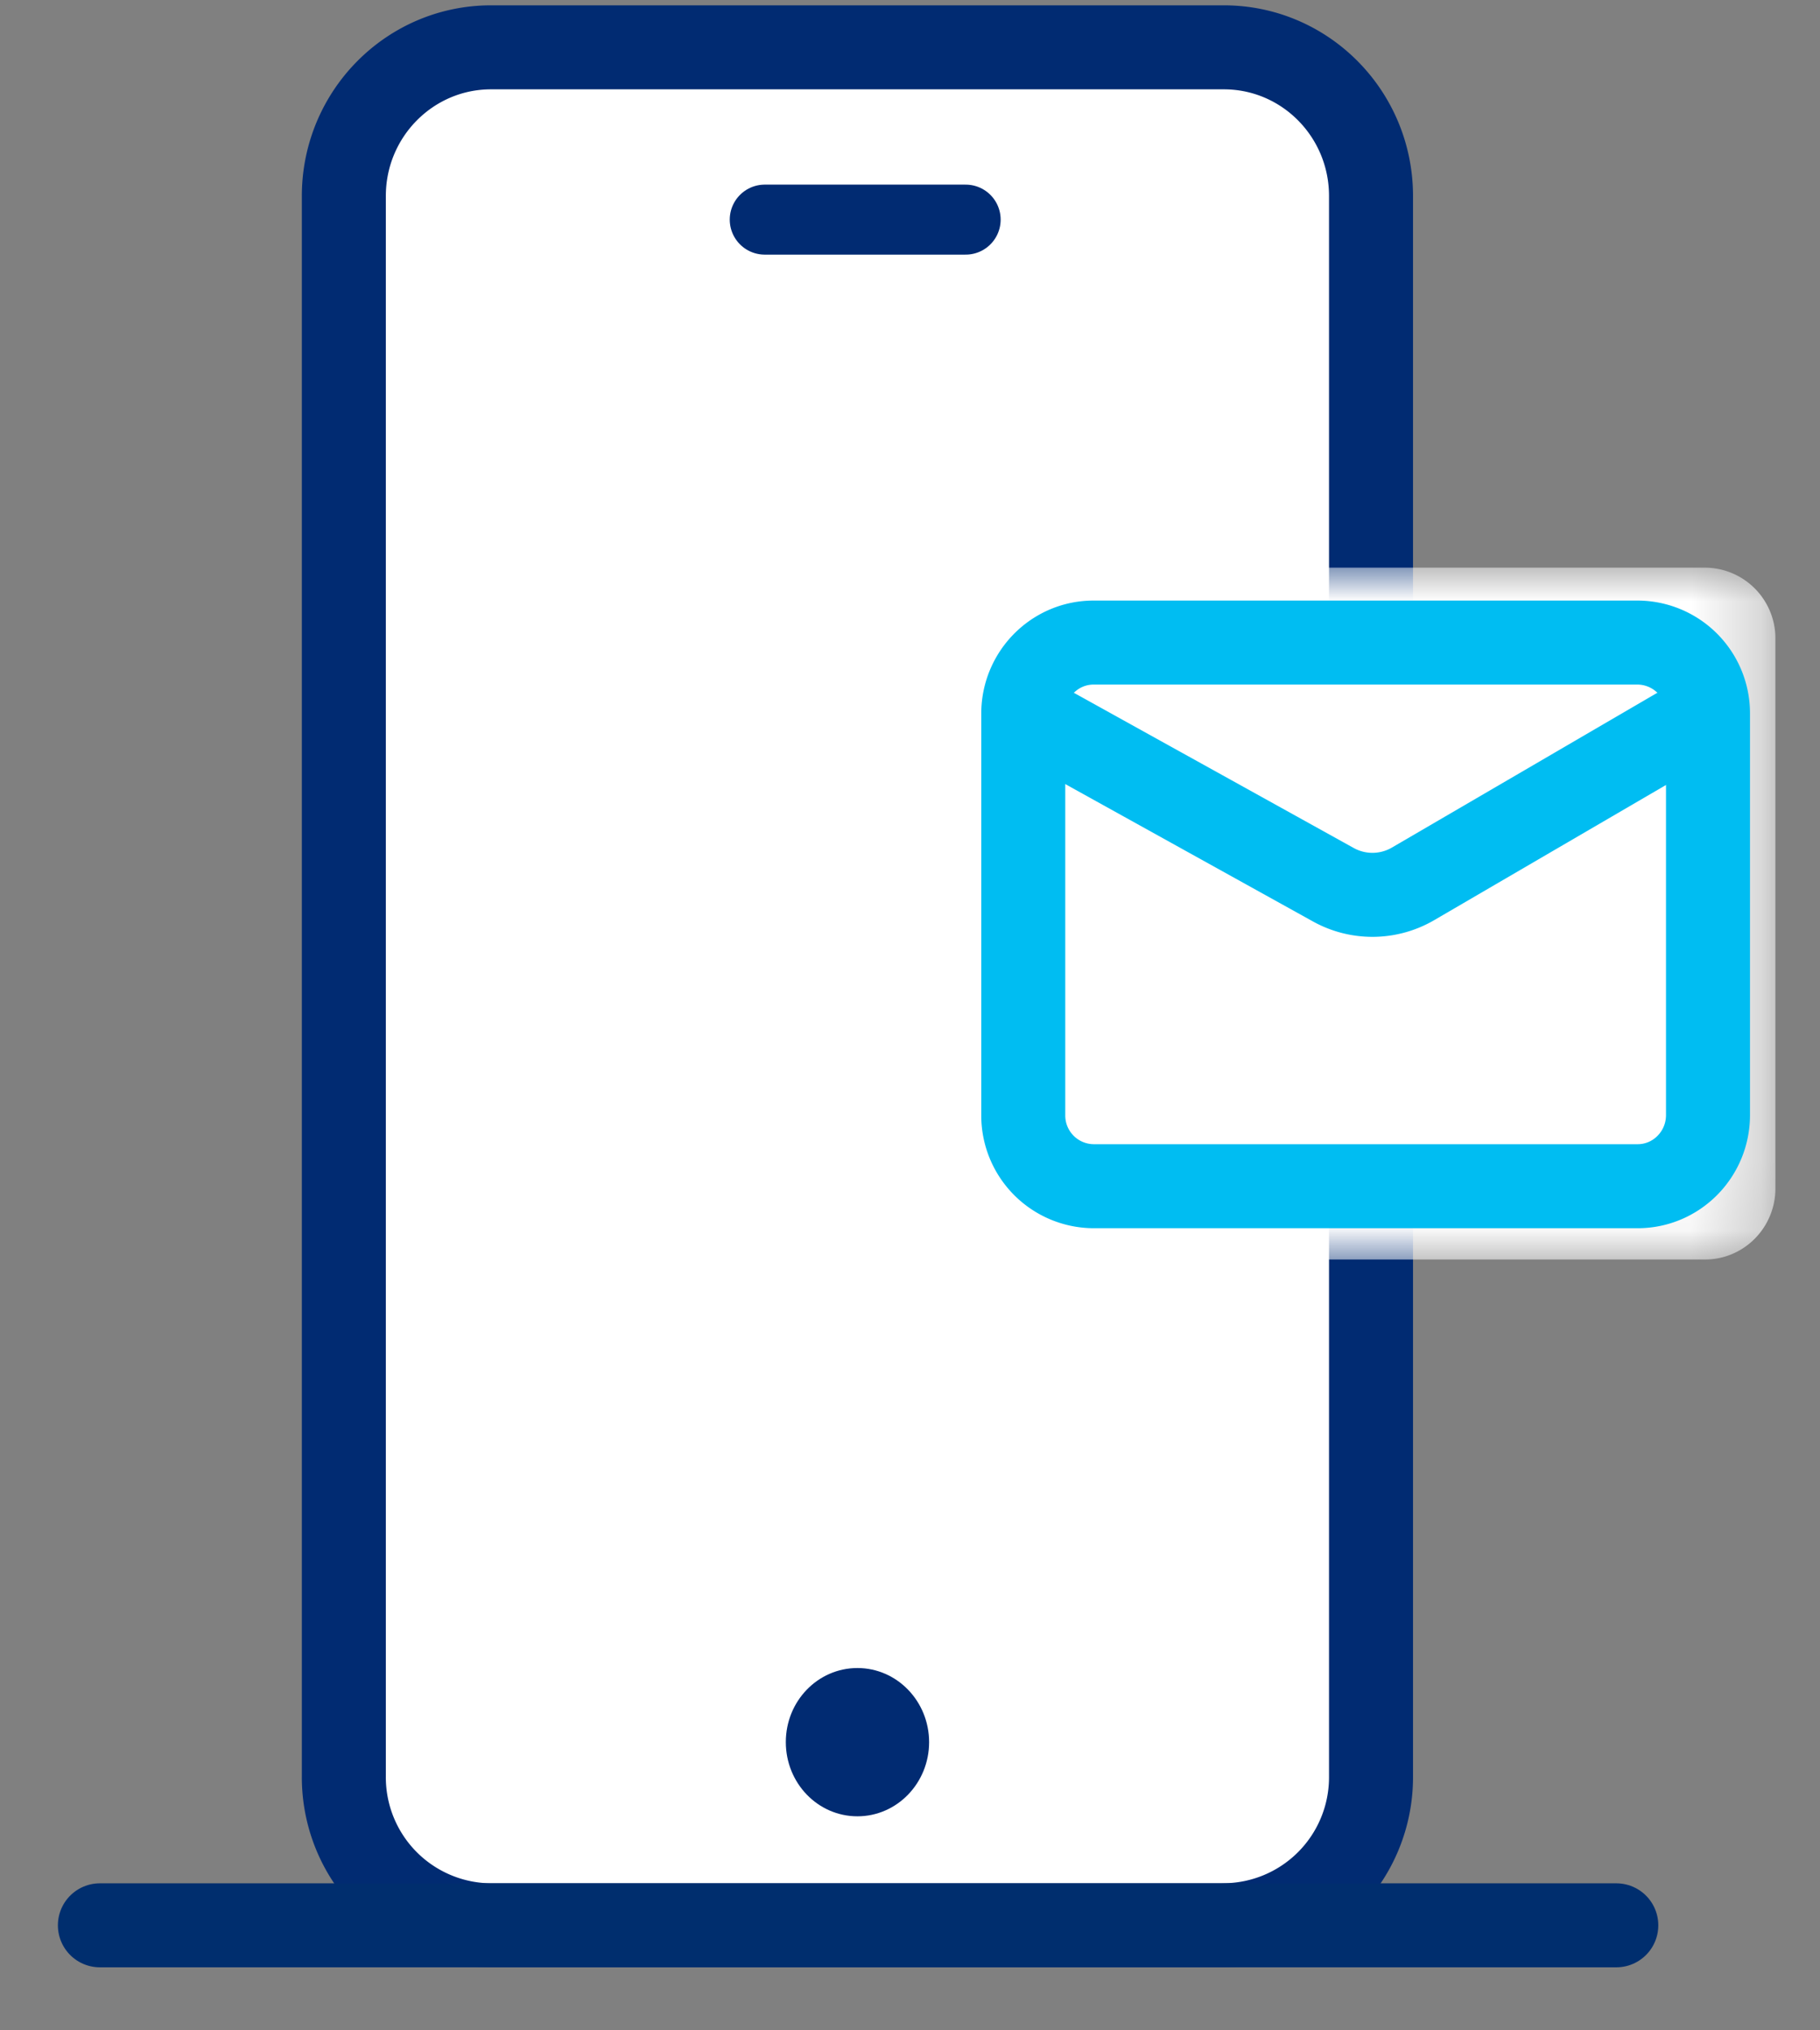
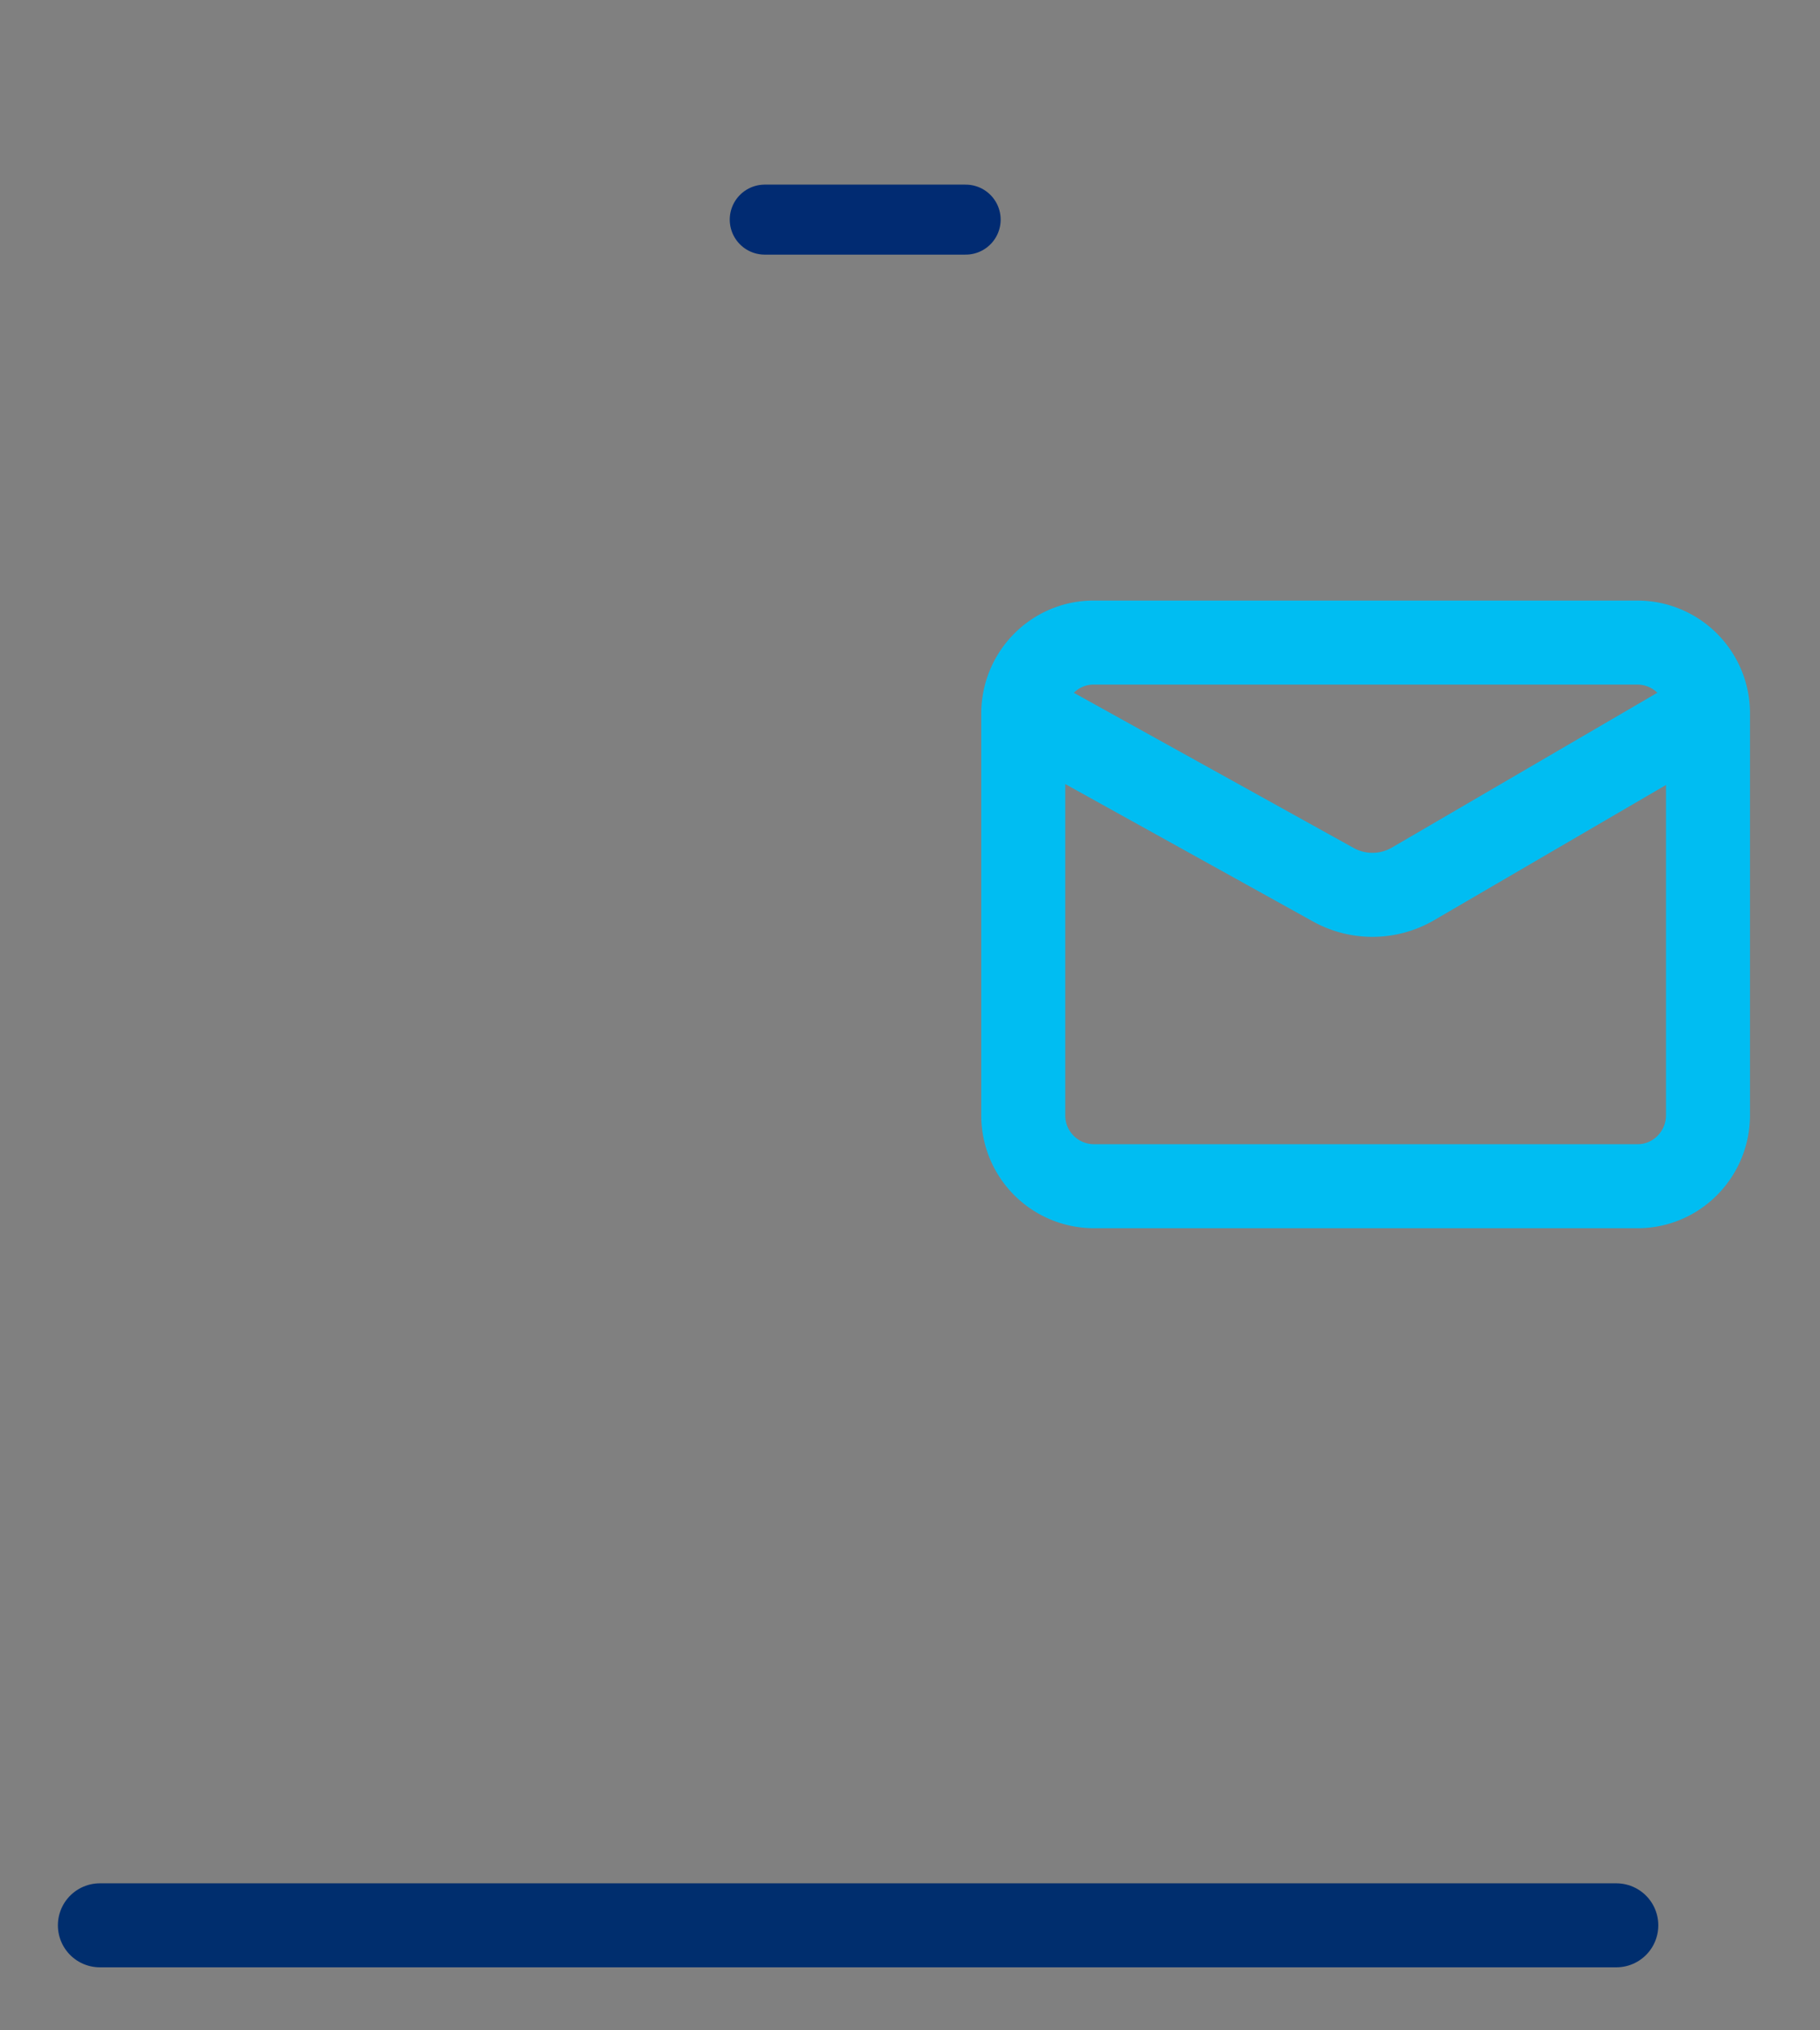
<svg xmlns="http://www.w3.org/2000/svg" xmlns:xlink="http://www.w3.org/1999/xlink" width="26" height="29">
  <rect width="100%" height="100%" fill="#808080" stroke="none" />
  <style>.B{stroke-linejoin:round}.C{stroke-width:1.2}.D{stroke-linecap:round}</style>
  <defs>
-     <path id="A" d="M0 .03h11.707v9.882H0z" />
-   </defs>
+     </defs>
  <g fill="none" fill-rule="evenodd">
-     <path fill="#fff" d="M17.483 27.5H7.015a2.114 2.114 0 0 1-2.103-2.124V2.8c0-1.173.942-2.124 2.103-2.124h10.468c1.162 0 2.103.95 2.103 2.124v22.575a2.114 2.114 0 0 1-2.103 2.124" />
-     <path stroke="#012b72" d="M17.483 27.5H7.015a2.114 2.114 0 0 1-2.103-2.124V2.8c0-1.173.942-2.124 2.103-2.124h10.468c1.162 0 2.103.95 2.103 2.124v22.575a2.114 2.114 0 0 1-2.103 2.124z" class="B C" />
-     <path fill="#012b72" d="M13.273 24.883c0 .585-.458 1.06-1.024 1.06s-1.023-.474-1.023-1.06.458-1.058 1.023-1.058 1.024.474 1.024 1.06" />
    <path stroke="#002e6e" d="M1.427 27.5H23.09" class="B C D" />
    <path fill="#fff" d="M13.795 3.137h-2.87" />
    <path stroke="#012b72" d="M13.795 3.137h-2.87" class="B D" />
    <g transform="translate(13.655 8.078)">
      <mask id="B" fill="#fff">
        <use xlink:href="#A" />
      </mask>
      <path fill="#fff" d="M10.702 9.912H1.005A1.01 1.01 0 0 1 0 8.897V1.045C0 .485.45.03 1.005.03h9.697a1.01 1.01 0 0 1 1.006 1.015v7.852c0 .56-.45 1.015-1.006 1.015" mask="url(#B)" />
    </g>
    <g stroke="#00bdf2" class="B C">
      <path d="M23.395 16.943h-7.772a1.01 1.01 0 0 1-1.005-1.016v-5.734c0-.56.45-1.015 1.005-1.015h7.772a1.01 1.01 0 0 1 1.005 1.015v5.734c0 .561-.45 1.016-1.005 1.016z" />
      <path d="M24.3 10.226l-4.116 2.4a1.152 1.152 0 0 1-1.138.01l-4.328-2.4" class="D" />
    </g>
  </g>
</svg>